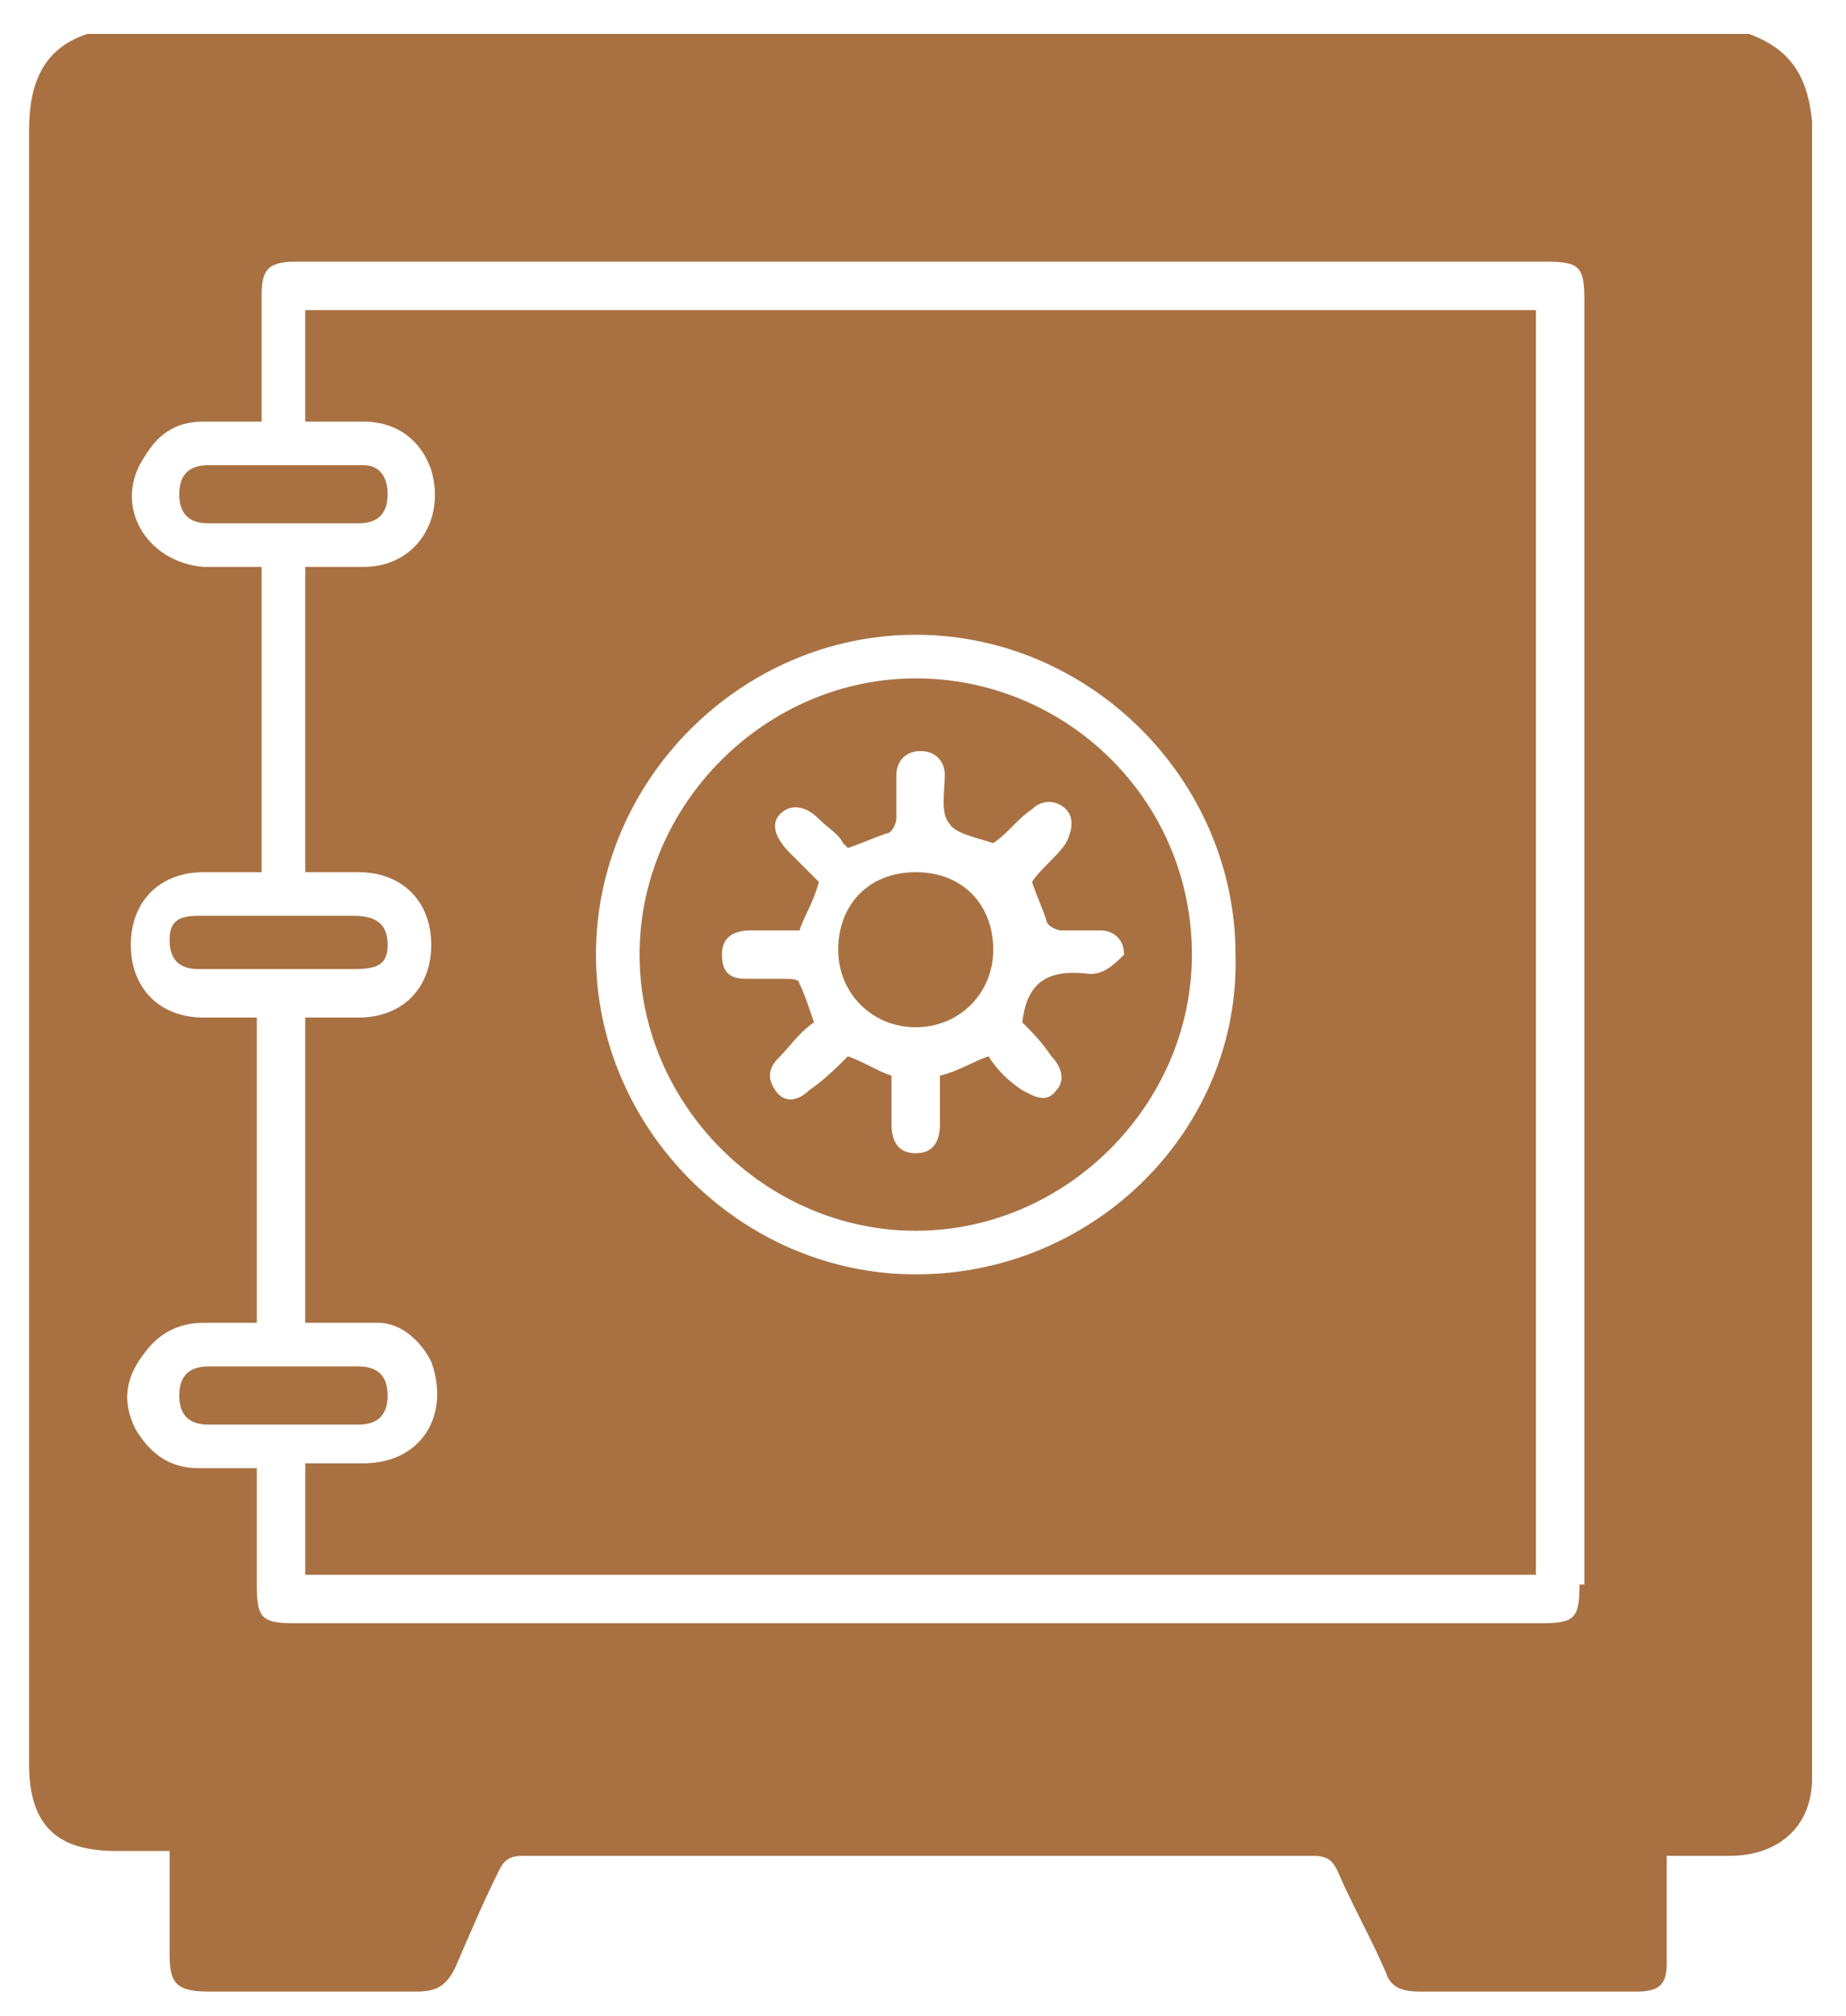
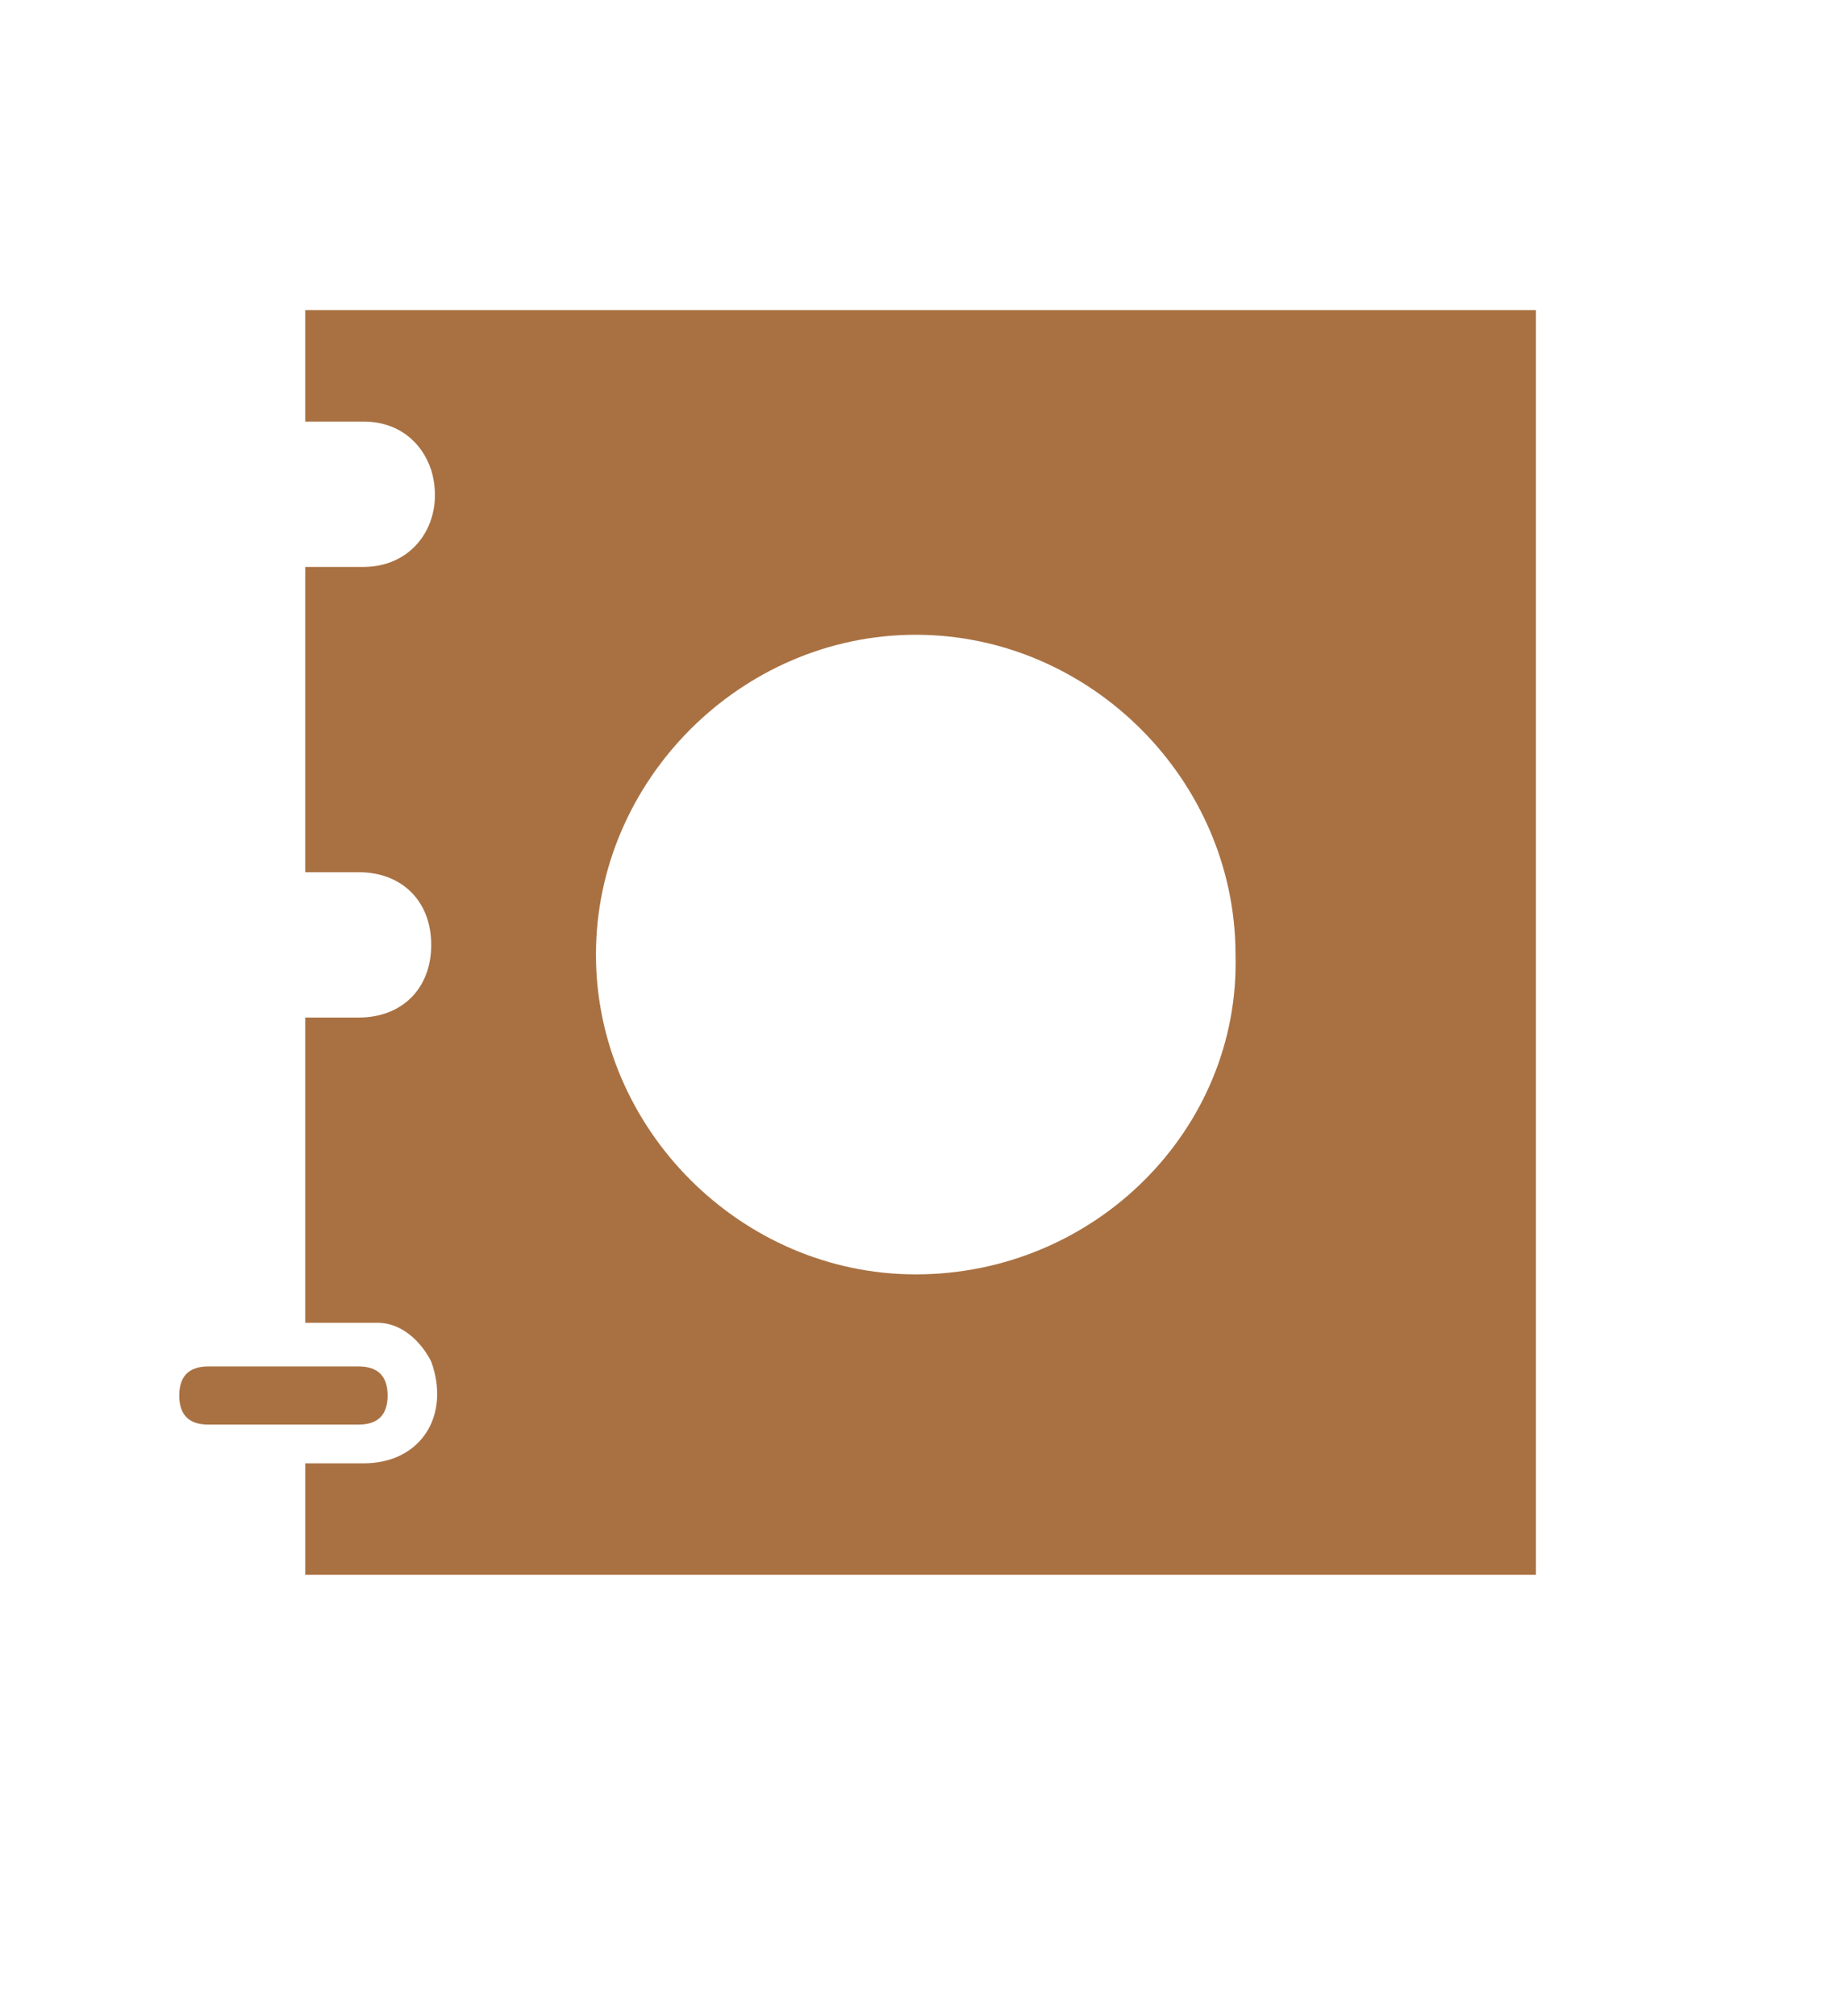
<svg xmlns="http://www.w3.org/2000/svg" version="1.1" x="0px" y="0px" viewBox="0 0 38.1 41.6" fill="#A97142" style="enable-background:new 0 0 38.1 41.6;" xml:space="preserve">
  <g>
-     <path d="M36.1,0.7H1.8c-0.9,0.3-1.2,1-1.2,2c0,11.2,0,22.5,0,33.7c0,1.3,0.6,1.8,1.8,1.8c0.4,0,0.7,0,1.1,0c0,0.7,0,1.4,0,2.1   c0,0.6,0.1,0.8,0.8,0.8c1.4,0,2.9,0,4.3,0c0.4,0,0.6-0.1,0.8-0.5c0.3-0.7,0.6-1.4,0.9-2c0.1-0.2,0.2-0.3,0.5-0.3   c5.4,0,10.9,0,16.3,0c0.3,0,0.4,0.1,0.5,0.3c0.3,0.7,0.7,1.4,1,2.1c0.1,0.3,0.3,0.4,0.7,0.4c1.5,0,3,0,4.5,0c0.5,0,0.6-0.2,0.6-0.6   c0-0.7,0-1.4,0-2.2c0.5,0,0.9,0,1.3,0c1,0,1.7-0.6,1.7-1.6c0-11.4,0-22.8,0-34.2C37.3,1.5,36.9,1,36.1,0.7z M32.6,32.7   c0,0.7-0.1,0.8-0.8,0.8H6.1c-0.7,0-0.8-0.1-0.8-0.8v-2.4c-0.4,0-0.8,0-1.2,0c-0.6,0-1-0.3-1.3-0.8c-0.3-0.6-0.2-1.1,0.2-1.6   c0.3-0.4,0.7-0.6,1.2-0.6c0.4,0,0.7,0,1.1,0V21c-0.4,0-0.8,0-1.1,0c-0.9,0-1.5-0.6-1.5-1.5c0-0.9,0.6-1.5,1.5-1.5   c0.4,0,0.8,0,1.2,0v-6.3c-0.4,0-0.8,0-1.2,0c-1.2-0.1-1.9-1.3-1.2-2.3c0.3-0.5,0.7-0.7,1.2-0.7c0.4,0,0.8,0,1.2,0   c0-0.1,0-0.2,0-0.4c0-0.7,0-1.5,0-2.2c0-0.5,0.1-0.7,0.7-0.7h25.8c0.7,0,0.8,0.1,0.8,0.8V32.7z" />
    <path d="M6.3,6.4v2.3c0.4,0,0.8,0,1.2,0c0.7,0,1.2,0.4,1.4,1c0.3,1-0.3,2-1.4,2c-0.4,0-0.8,0-1.2,0V18c0.4,0,0.8,0,1.1,0   c0.9,0,1.5,0.6,1.5,1.5c0,0.9-0.6,1.5-1.5,1.5c-0.4,0-0.8,0-1.1,0v6.3c0.5,0,1,0,1.5,0c0.5,0,0.9,0.4,1.1,0.8   c0.4,1.1-0.2,2.1-1.4,2.1c-0.4,0-0.8,0-1.2,0v2.3h25.4V6.4H6.3z M18.9,26.3c-3.6,0-6.6-3-6.6-6.6c0-3.6,3-6.6,6.6-6.6   c3.6,0,6.6,3,6.6,6.6C25.6,23.3,22.6,26.3,18.9,26.3z" />
    <path d="M8,28.8c0,0.4-0.2,0.6-0.6,0.6c-0.5,0-1.1,0-1.6,0c-0.5,0-1,0-1.5,0c-0.4,0-0.6-0.2-0.6-0.6c0-0.4,0.2-0.6,0.6-0.6   c1,0,2.1,0,3.1,0C7.8,28.2,8,28.4,8,28.8z" />
-     <path d="M8,10.2c0,0.4-0.2,0.6-0.6,0.6c-1,0-2.1,0-3.1,0c-0.4,0-0.6-0.2-0.6-0.6c0-0.4,0.2-0.6,0.6-0.6c0.5,0,1,0,1.6,0   c0.5,0,1,0,1.6,0C7.8,9.6,8,9.8,8,10.2z" />
-     <path d="M8,19.5C8,19.9,7.8,20,7.3,20c-0.5,0-1,0-1.6,0c-0.5,0-1,0-1.6,0c-0.4,0-0.6-0.2-0.6-0.6c0-0.4,0.2-0.5,0.6-0.5   c1.1,0,2.1,0,3.2,0C7.8,18.9,8,19.1,8,19.5z" />
-     <path d="M18.9,14c-3.1,0-5.7,2.6-5.7,5.7c0,3.1,2.6,5.7,5.7,5.7c3.1,0,5.7-2.6,5.7-5.7C24.6,16.5,22,14,18.9,14z M22.5,20.1   C22.5,20.1,22.5,20.1,22.5,20.1c-0.8-0.1-1.3,0.1-1.4,1c0.2,0.2,0.4,0.4,0.6,0.7c0.2,0.2,0.3,0.5,0.1,0.7c-0.2,0.3-0.5,0.1-0.7,0   c-0.3-0.2-0.5-0.4-0.7-0.7c-0.3,0.1-0.6,0.3-1,0.4c0,0.3,0,0.6,0,1c0,0.3-0.1,0.6-0.5,0.6c-0.4,0-0.5-0.3-0.5-0.6c0-0.3,0-0.7,0-1   c-0.3-0.1-0.6-0.3-0.9-0.4c-0.2,0.2-0.5,0.5-0.8,0.7c-0.2,0.2-0.5,0.3-0.7,0c-0.2-0.3-0.1-0.5,0.1-0.7c0.2-0.2,0.4-0.5,0.7-0.7   c-0.1-0.3-0.2-0.6-0.3-0.8c0-0.1-0.2-0.1-0.3-0.1c-0.3,0-0.5,0-0.8,0c-0.3,0-0.5-0.1-0.5-0.5c0-0.4,0.3-0.5,0.6-0.5   c0.3,0,0.7,0,1,0c0.1-0.3,0.3-0.6,0.4-1c-0.2-0.2-0.4-0.4-0.6-0.6c-0.3-0.3-0.4-0.6-0.2-0.8c0.2-0.2,0.5-0.2,0.8,0.1   c0.2,0.2,0.4,0.3,0.5,0.5c0,0,0,0,0.1,0.1c0.3-0.1,0.5-0.2,0.8-0.3c0.1,0,0.2-0.2,0.2-0.3c0-0.3,0-0.6,0-0.9c0-0.3,0.2-0.5,0.5-0.5   c0.3,0,0.5,0.2,0.5,0.5c0,0,0,0,0,0c0,0.3-0.1,0.8,0.1,1c0.1,0.2,0.6,0.3,0.9,0.4c0.3-0.2,0.5-0.5,0.8-0.7c0.2-0.2,0.5-0.2,0.7,0   c0.2,0.2,0.1,0.5,0,0.7c-0.2,0.3-0.5,0.5-0.7,0.8c0.1,0.3,0.2,0.5,0.3,0.8c0,0.1,0.2,0.2,0.3,0.2c0.3,0,0.5,0,0.8,0   c0.3,0,0.5,0.2,0.5,0.5C23,19.9,22.8,20.1,22.5,20.1z" />
-     <path d="M20.5,19.6c0,0.9-0.7,1.6-1.6,1.6c-0.9,0-1.6-0.7-1.6-1.6c0-0.9,0.6-1.6,1.6-1.6C19.9,18,20.5,18.7,20.5,19.6z" />
  </g>
</svg>